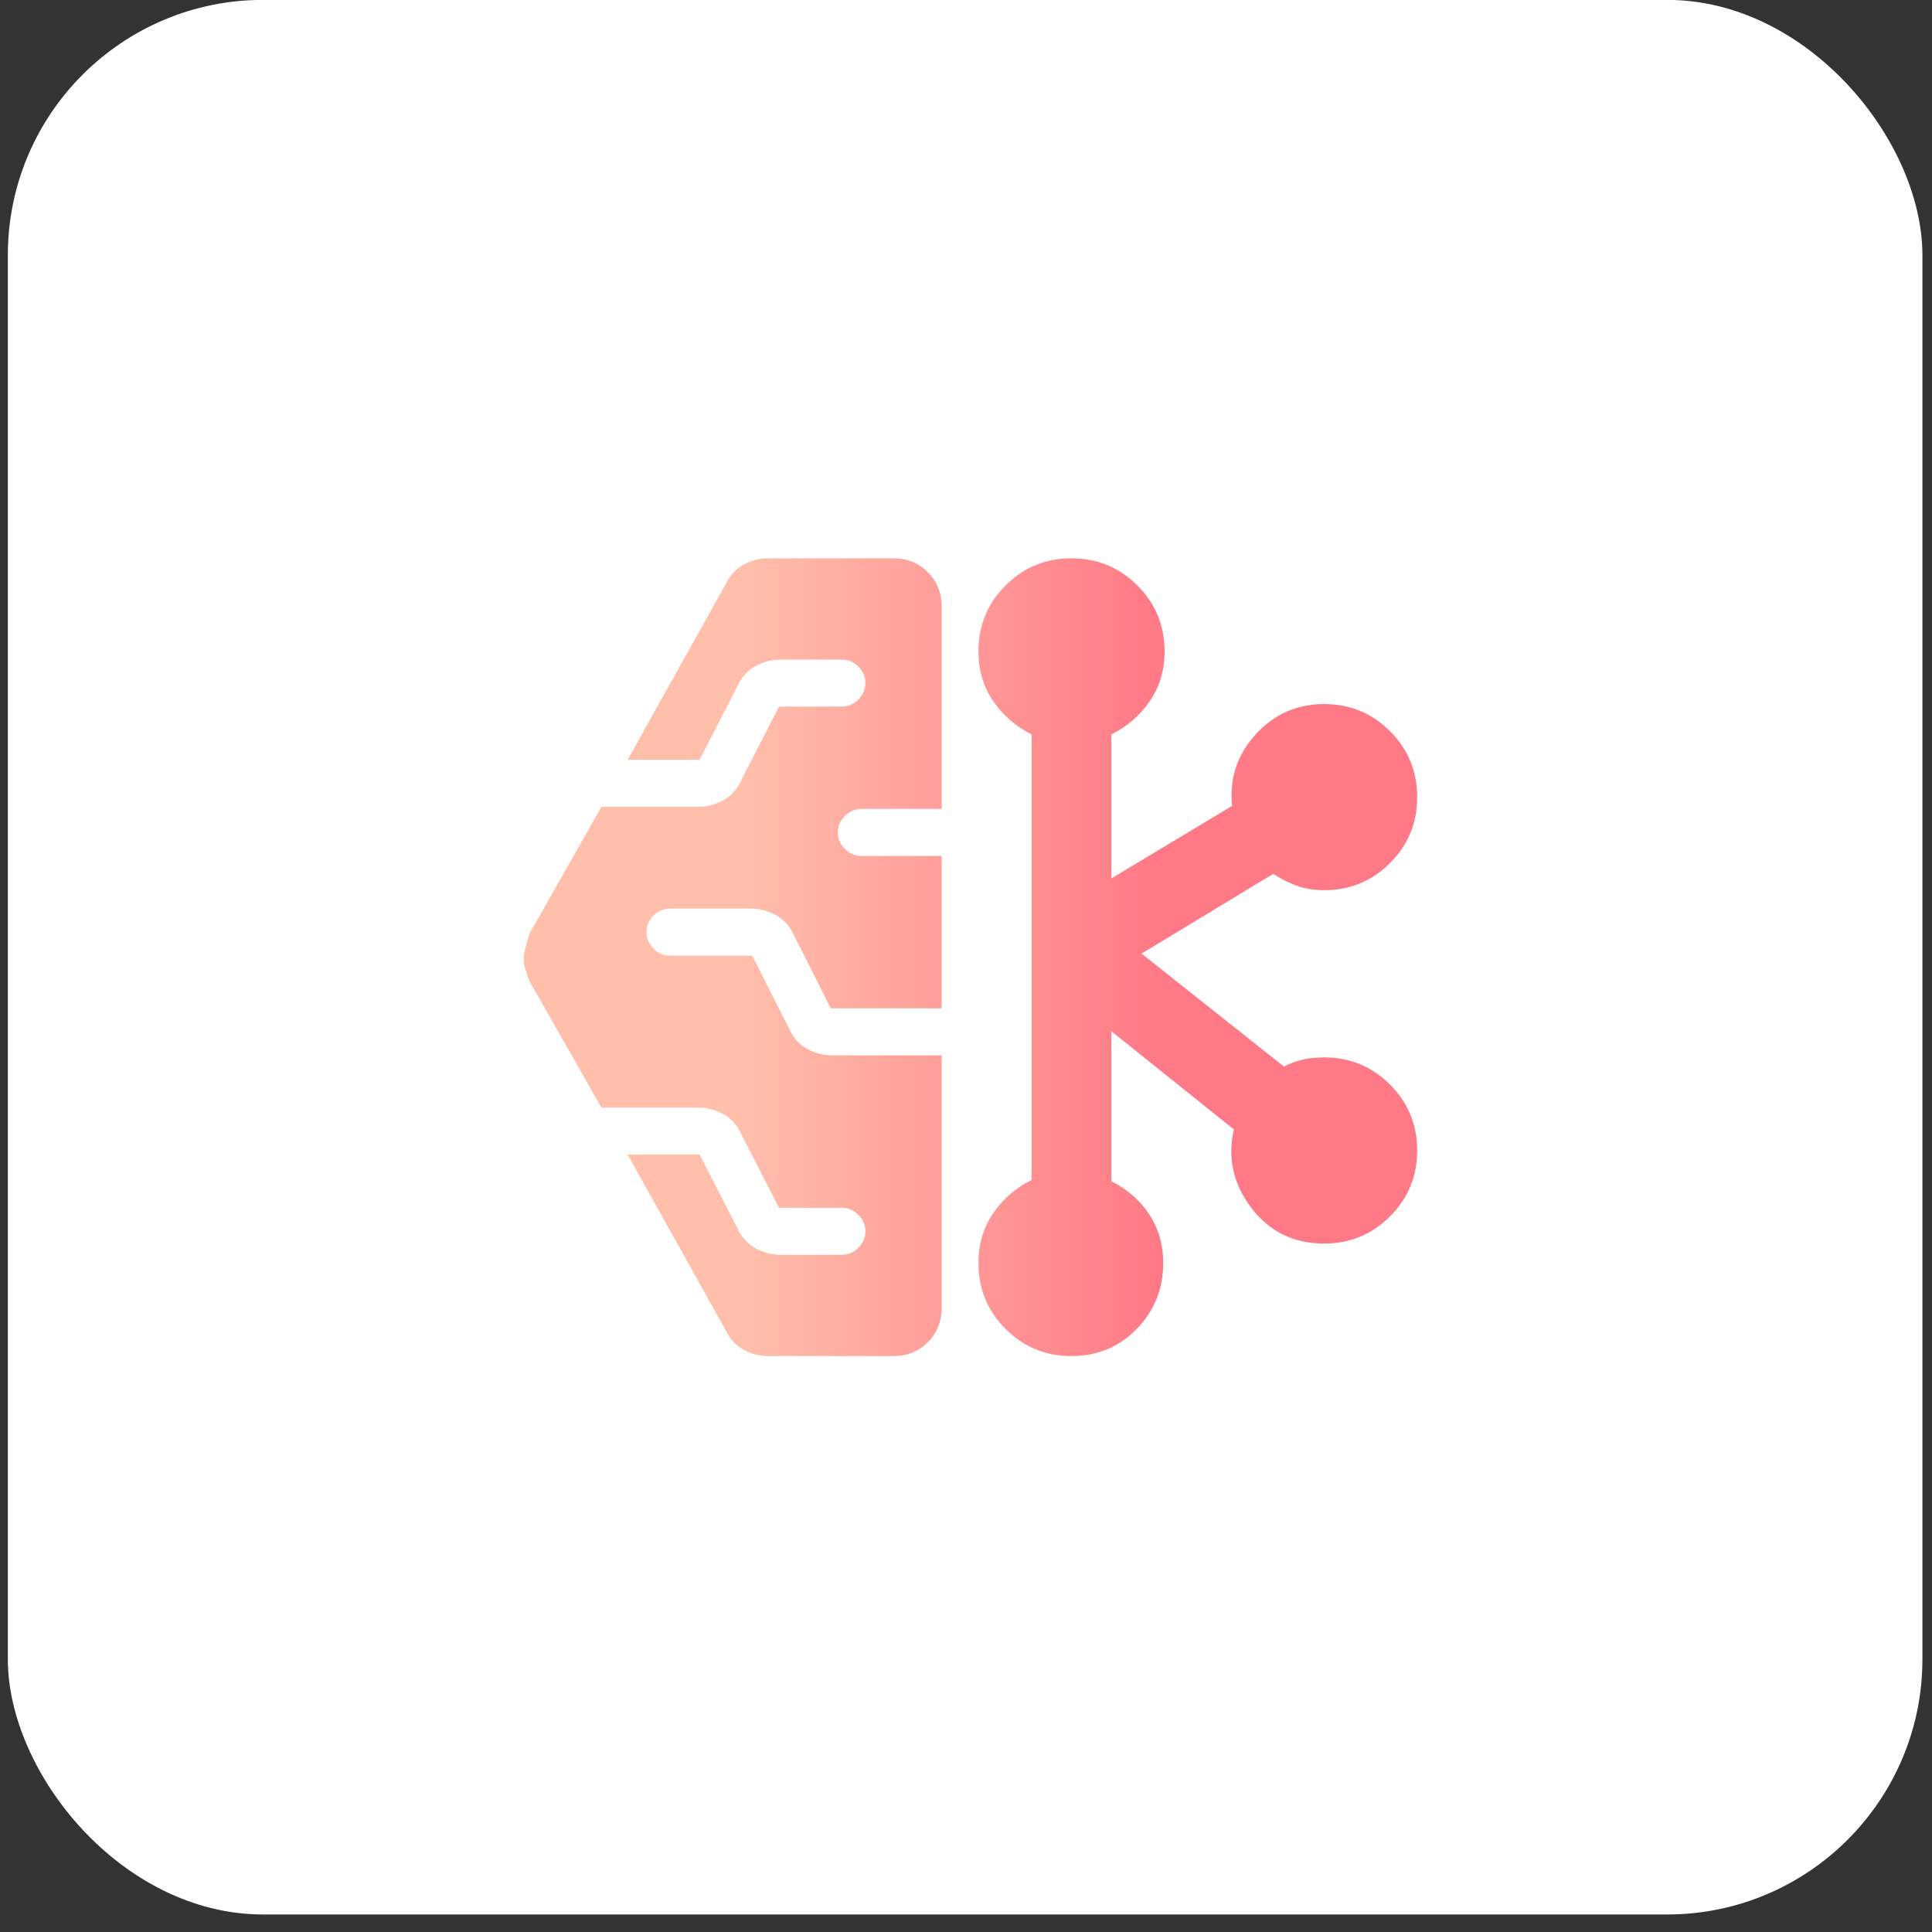
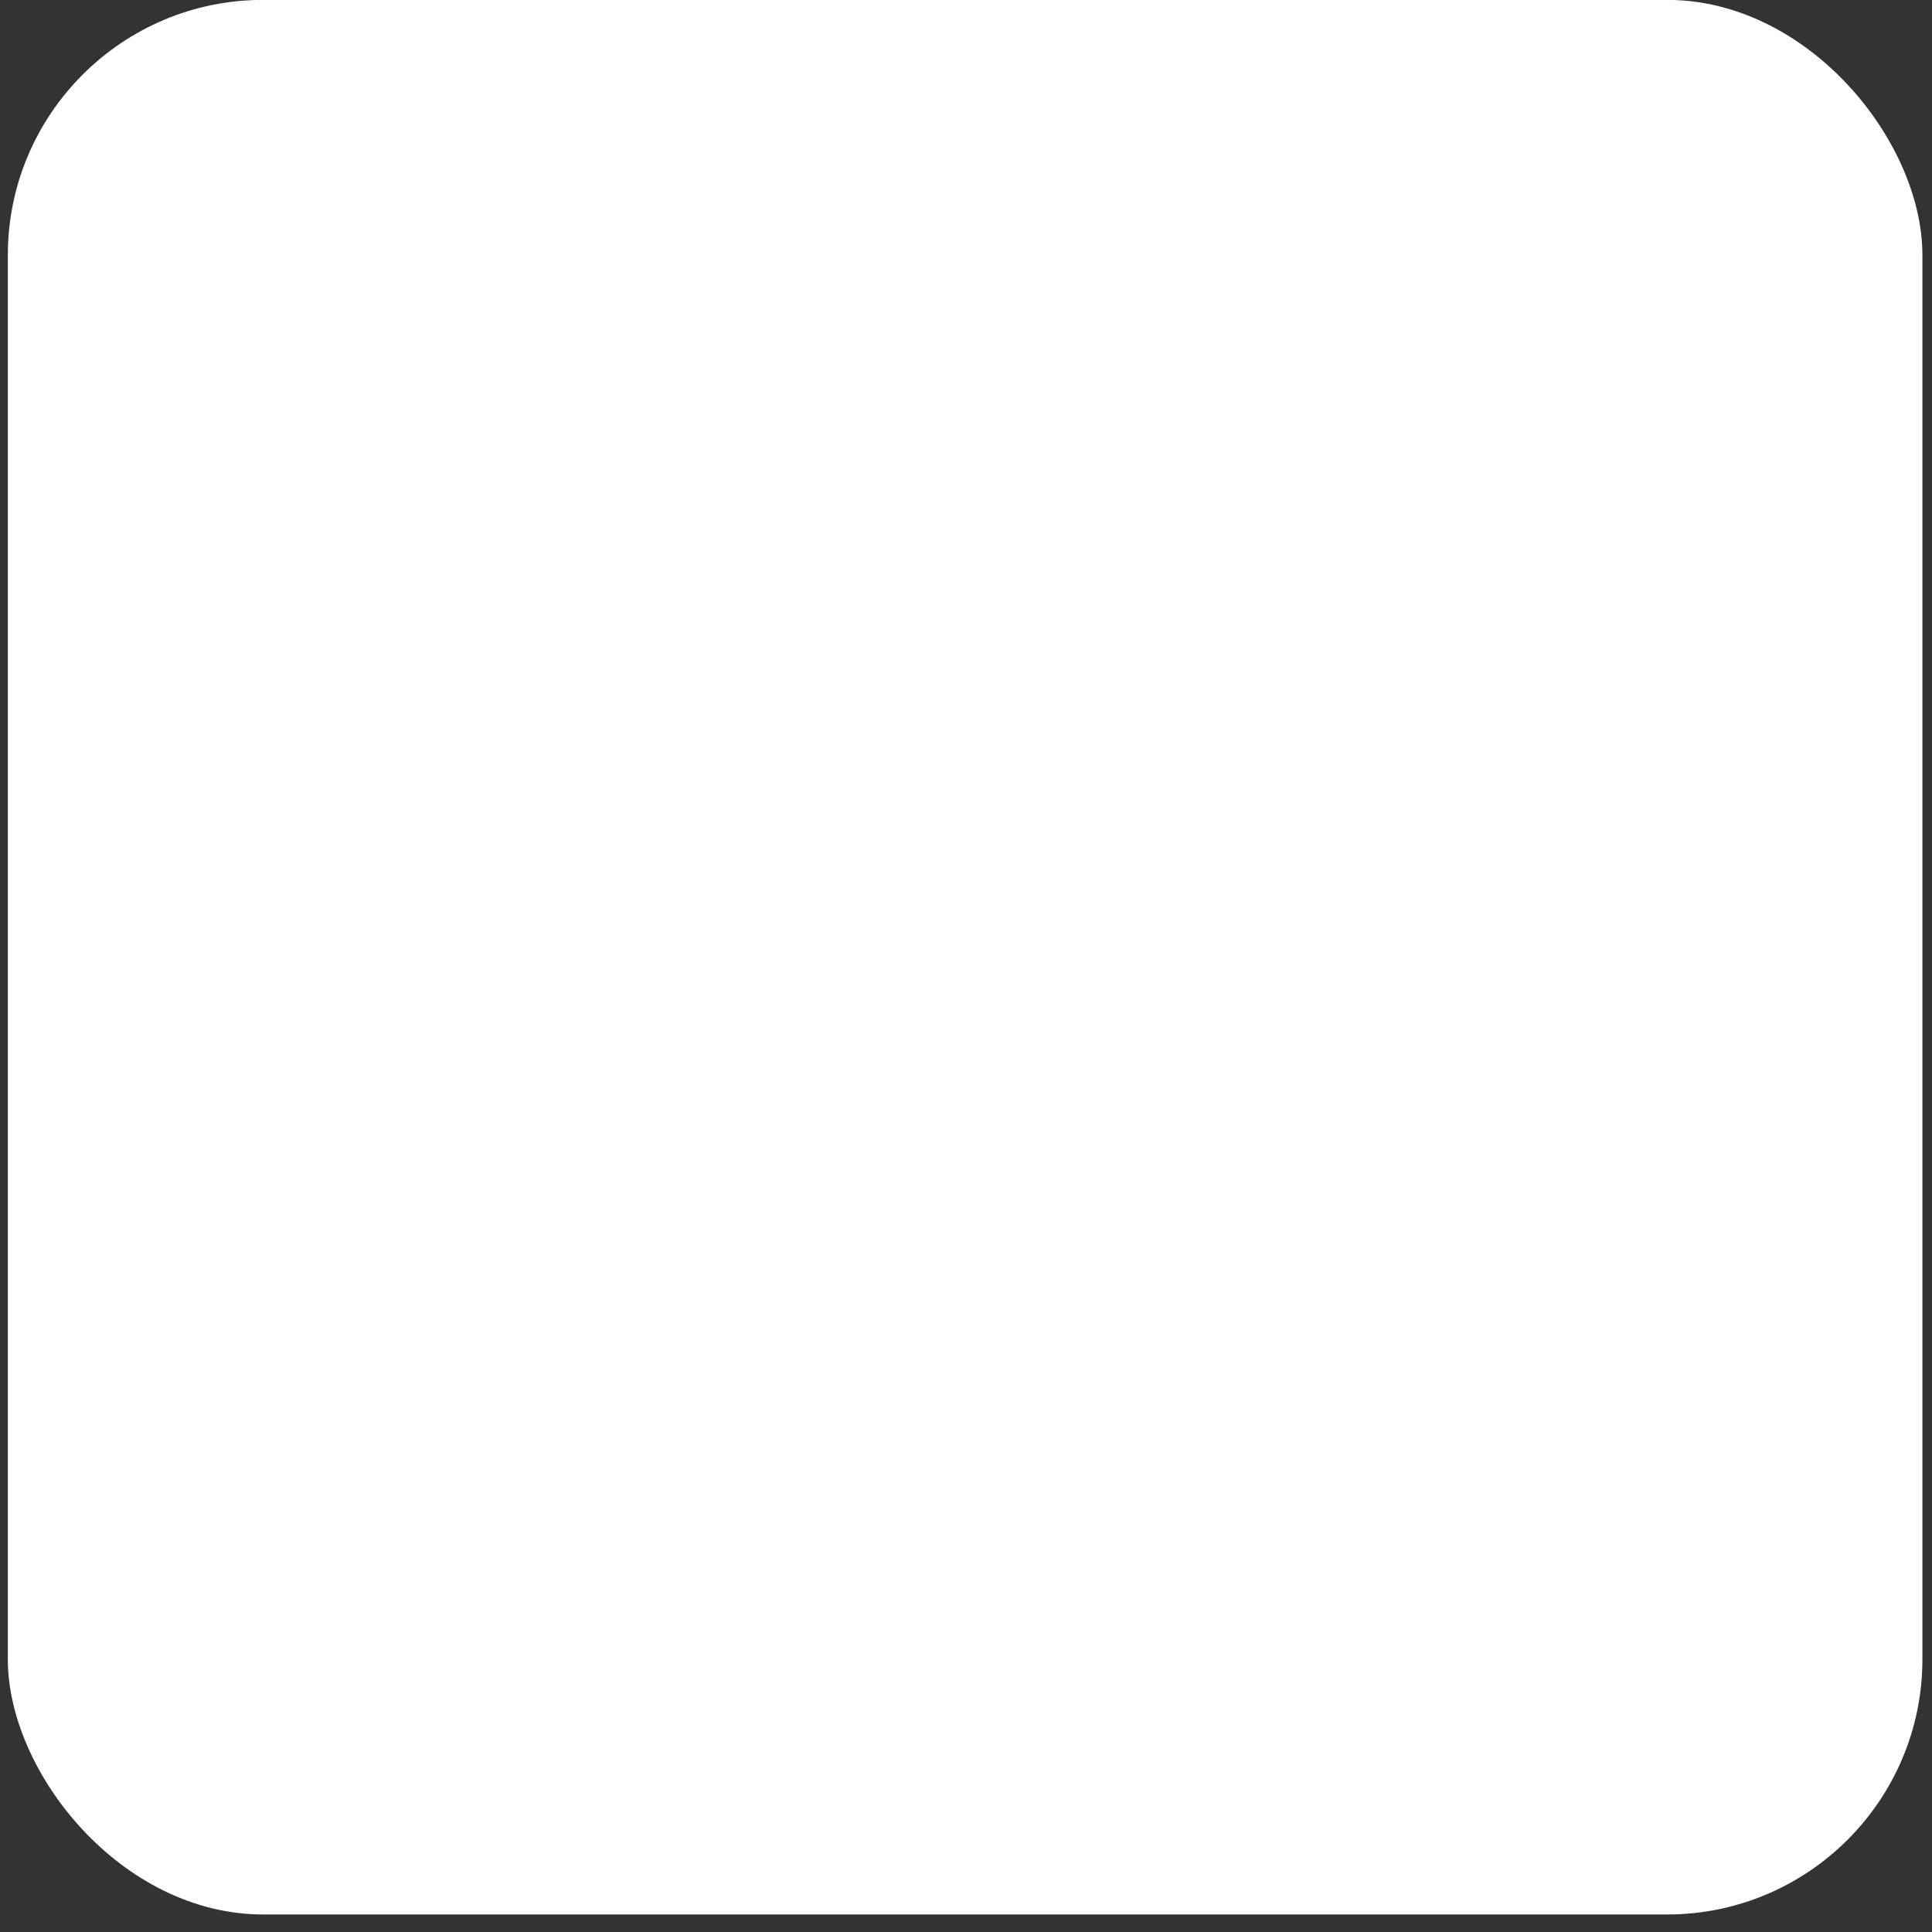
<svg xmlns="http://www.w3.org/2000/svg" width="74" height="74" viewBox="0 0 74 74" fill="none">
  <rect x="0" y="0" width="74" height="74" fill="#333333" stroke="none" />
  <rect x="0.3" y="-0.004" width="73.333" height="73.333" rx="9.778" fill="white" />
  <mask id="mask0_10288_26821" style="mask-type:alpha" maskUnits="userSpaceOnUse" x="12" y="12" width="50" height="50">
-     <rect x="12.522" y="12.219" width="48.889" height="48.889" fill="#D9D9D9" />
-   </mask>
+     </mask>
  <g mask="url(#mask0_10288_26821)">
    <path d="M29.422 51.94C29.087 51.94 28.774 51.86 28.485 51.699C28.195 51.539 27.972 51.302 27.816 50.989L24.039 44.223H26.797L28.254 47.059C28.406 47.394 28.633 47.644 28.936 47.811C29.24 47.978 29.558 48.062 29.892 48.062H32.246C32.486 48.062 32.697 47.972 32.877 47.792C33.057 47.612 33.147 47.401 33.147 47.161C33.147 46.921 33.057 46.711 32.877 46.531C32.697 46.35 32.486 46.26 32.246 46.26H29.838L28.383 43.424C28.232 43.09 28.005 42.839 27.701 42.672C27.398 42.505 27.079 42.421 26.746 42.421H23.036L20.285 37.589C20.221 37.428 20.166 37.272 20.122 37.119C20.077 36.967 20.055 36.815 20.055 36.663C20.055 36.553 20.133 36.246 20.29 35.742L23.036 30.904H26.746C27.079 30.904 27.398 30.82 27.701 30.653C28.005 30.486 28.232 30.235 28.383 29.901L29.838 27.065H32.246C32.486 27.065 32.697 26.975 32.877 26.795C33.057 26.614 33.147 26.404 33.147 26.164C33.147 25.924 33.057 25.713 32.877 25.533C32.697 25.353 32.486 25.263 32.246 25.263H29.892C29.558 25.263 29.24 25.347 28.936 25.514C28.633 25.681 28.406 25.932 28.254 26.266L26.797 29.102H24.039L27.816 22.337C27.972 22.023 28.195 21.786 28.485 21.626C28.774 21.465 29.087 21.385 29.422 21.385H34.224C34.746 21.385 35.183 21.561 35.536 21.914C35.889 22.267 36.066 22.704 36.066 23.226V30.982H32.99C32.75 30.982 32.54 31.072 32.36 31.253C32.179 31.433 32.089 31.643 32.089 31.883C32.089 32.123 32.179 32.334 32.36 32.514C32.54 32.694 32.75 32.785 32.99 32.785H36.066V38.621H31.819L30.401 35.804C30.249 35.47 30.022 35.22 29.719 35.052C29.416 34.885 29.097 34.802 28.763 34.802H25.666C25.42 34.802 25.208 34.892 25.03 35.072C24.853 35.252 24.764 35.463 24.764 35.703C24.764 35.943 24.854 36.153 25.034 36.334C25.214 36.514 25.425 36.604 25.665 36.604H28.814L30.233 39.42C30.384 39.755 30.612 40.005 30.915 40.172C31.218 40.34 31.536 40.423 31.87 40.423H36.066V50.099C36.066 50.621 35.889 51.058 35.536 51.411C35.183 51.764 34.746 51.94 34.224 51.94H29.422ZM41.041 51.94C40.051 51.94 39.209 51.594 38.516 50.9C37.822 50.207 37.476 49.365 37.476 48.376C37.476 47.652 37.666 47.014 38.046 46.463C38.426 45.913 38.915 45.49 39.513 45.195V28.13C38.915 27.835 38.426 27.413 38.046 26.862C37.666 26.311 37.476 25.673 37.476 24.95C37.476 23.96 37.822 23.118 38.516 22.425C39.209 21.731 40.051 21.385 41.041 21.385C42.03 21.385 42.872 21.731 43.565 22.425C44.259 23.118 44.605 23.96 44.605 24.95C44.605 25.673 44.415 26.311 44.035 26.862C43.655 27.413 43.166 27.835 42.568 28.13V33.646L47.191 30.869C47.086 29.819 47.387 28.906 48.094 28.13C48.8 27.355 49.675 26.967 50.717 26.967C51.706 26.967 52.548 27.314 53.241 28.007C53.935 28.7 54.281 29.542 54.281 30.532C54.281 31.522 53.935 32.363 53.241 33.056C52.548 33.75 51.706 34.096 50.717 34.096C50.348 34.096 50.004 34.041 49.686 33.93C49.367 33.819 49.062 33.666 48.77 33.47L43.724 36.526L49.181 40.854C49.419 40.726 49.663 40.635 49.912 40.582C50.163 40.528 50.431 40.501 50.717 40.501C51.706 40.501 52.548 40.848 53.241 41.542C53.935 42.235 54.281 43.077 54.281 44.066C54.281 45.056 53.935 45.898 53.241 46.591C52.548 47.284 51.706 47.631 50.717 47.631C49.552 47.631 48.623 47.175 47.929 46.264C47.236 45.352 47.013 44.351 47.261 43.26L42.568 39.499V45.246C43.166 45.541 43.647 45.959 44.01 46.501C44.373 47.043 44.554 47.668 44.554 48.376C44.554 49.365 44.216 50.207 43.54 50.9C42.863 51.594 42.03 51.94 41.041 51.94Z" fill="url(#paint0_linear_10288_26821)" />
  </g>
  <defs>
    <linearGradient id="paint0_linear_10288_26821" x1="28.323" y1="36.931" x2="44.412" y2="36.931" gradientUnits="userSpaceOnUse">
      <stop stop-color="#FFBFAB" />
      <stop offset="1" stop-color="#FF7986" />
    </linearGradient>
  </defs>
</svg>